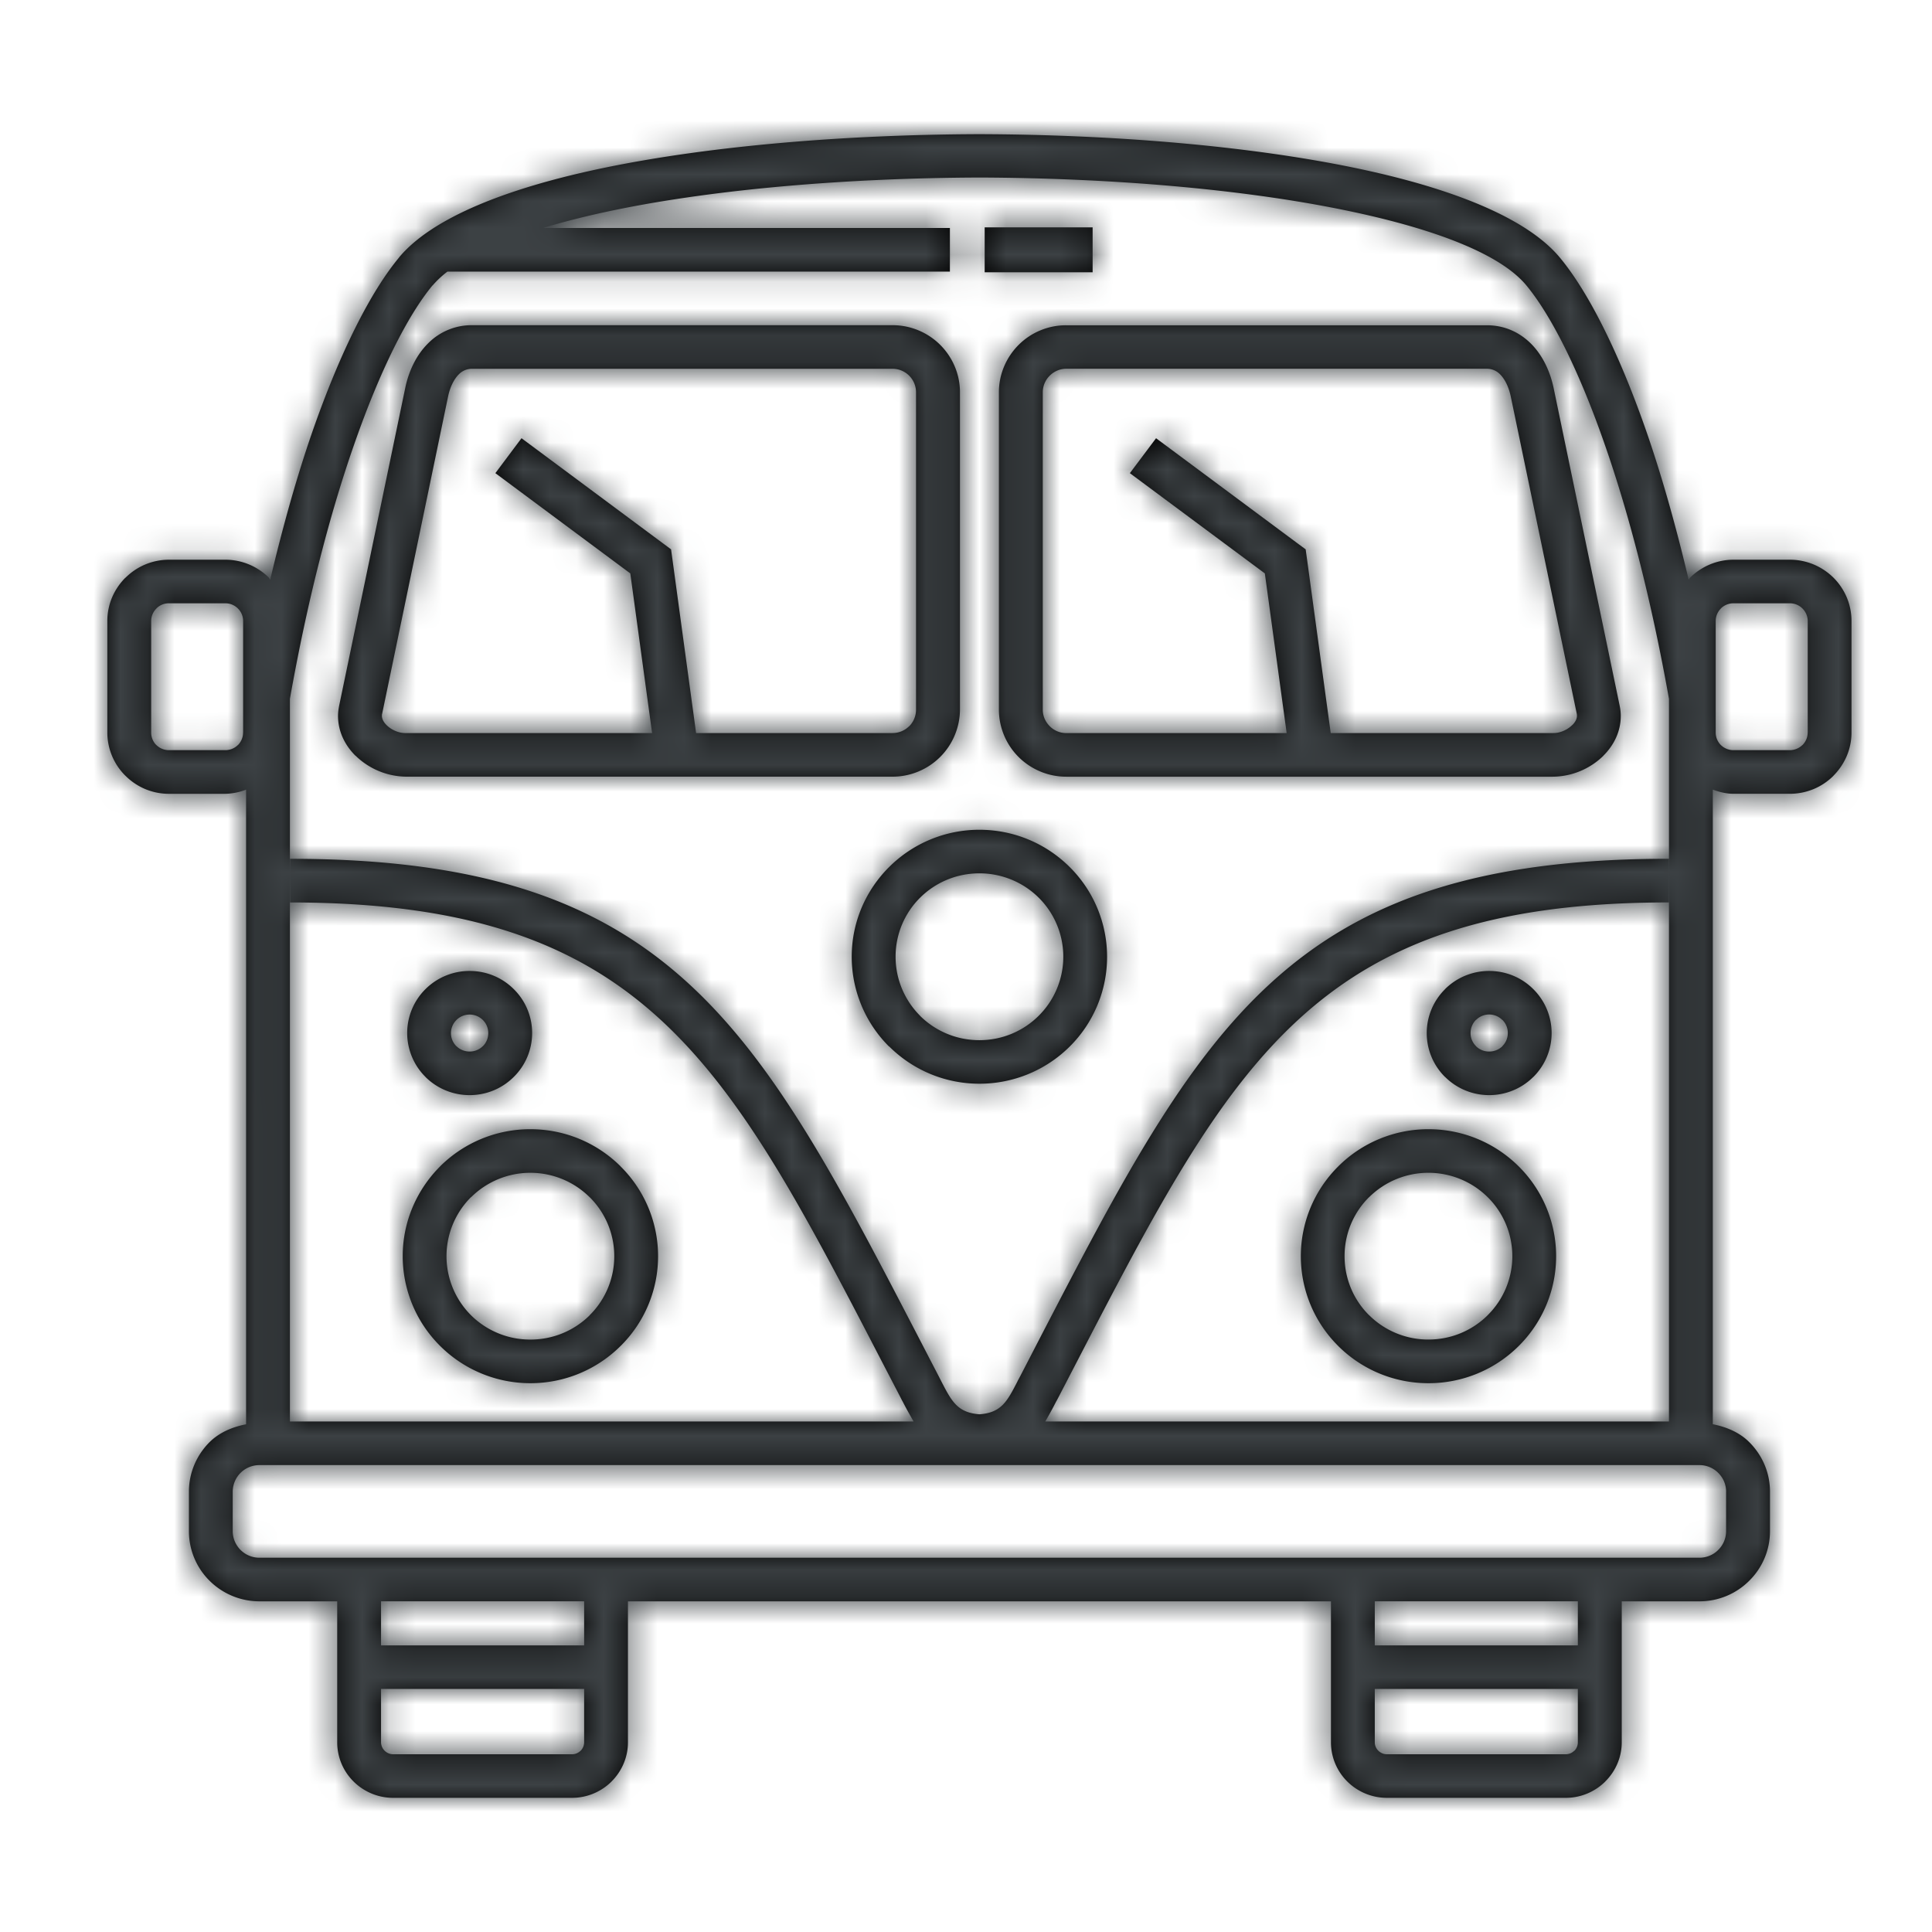
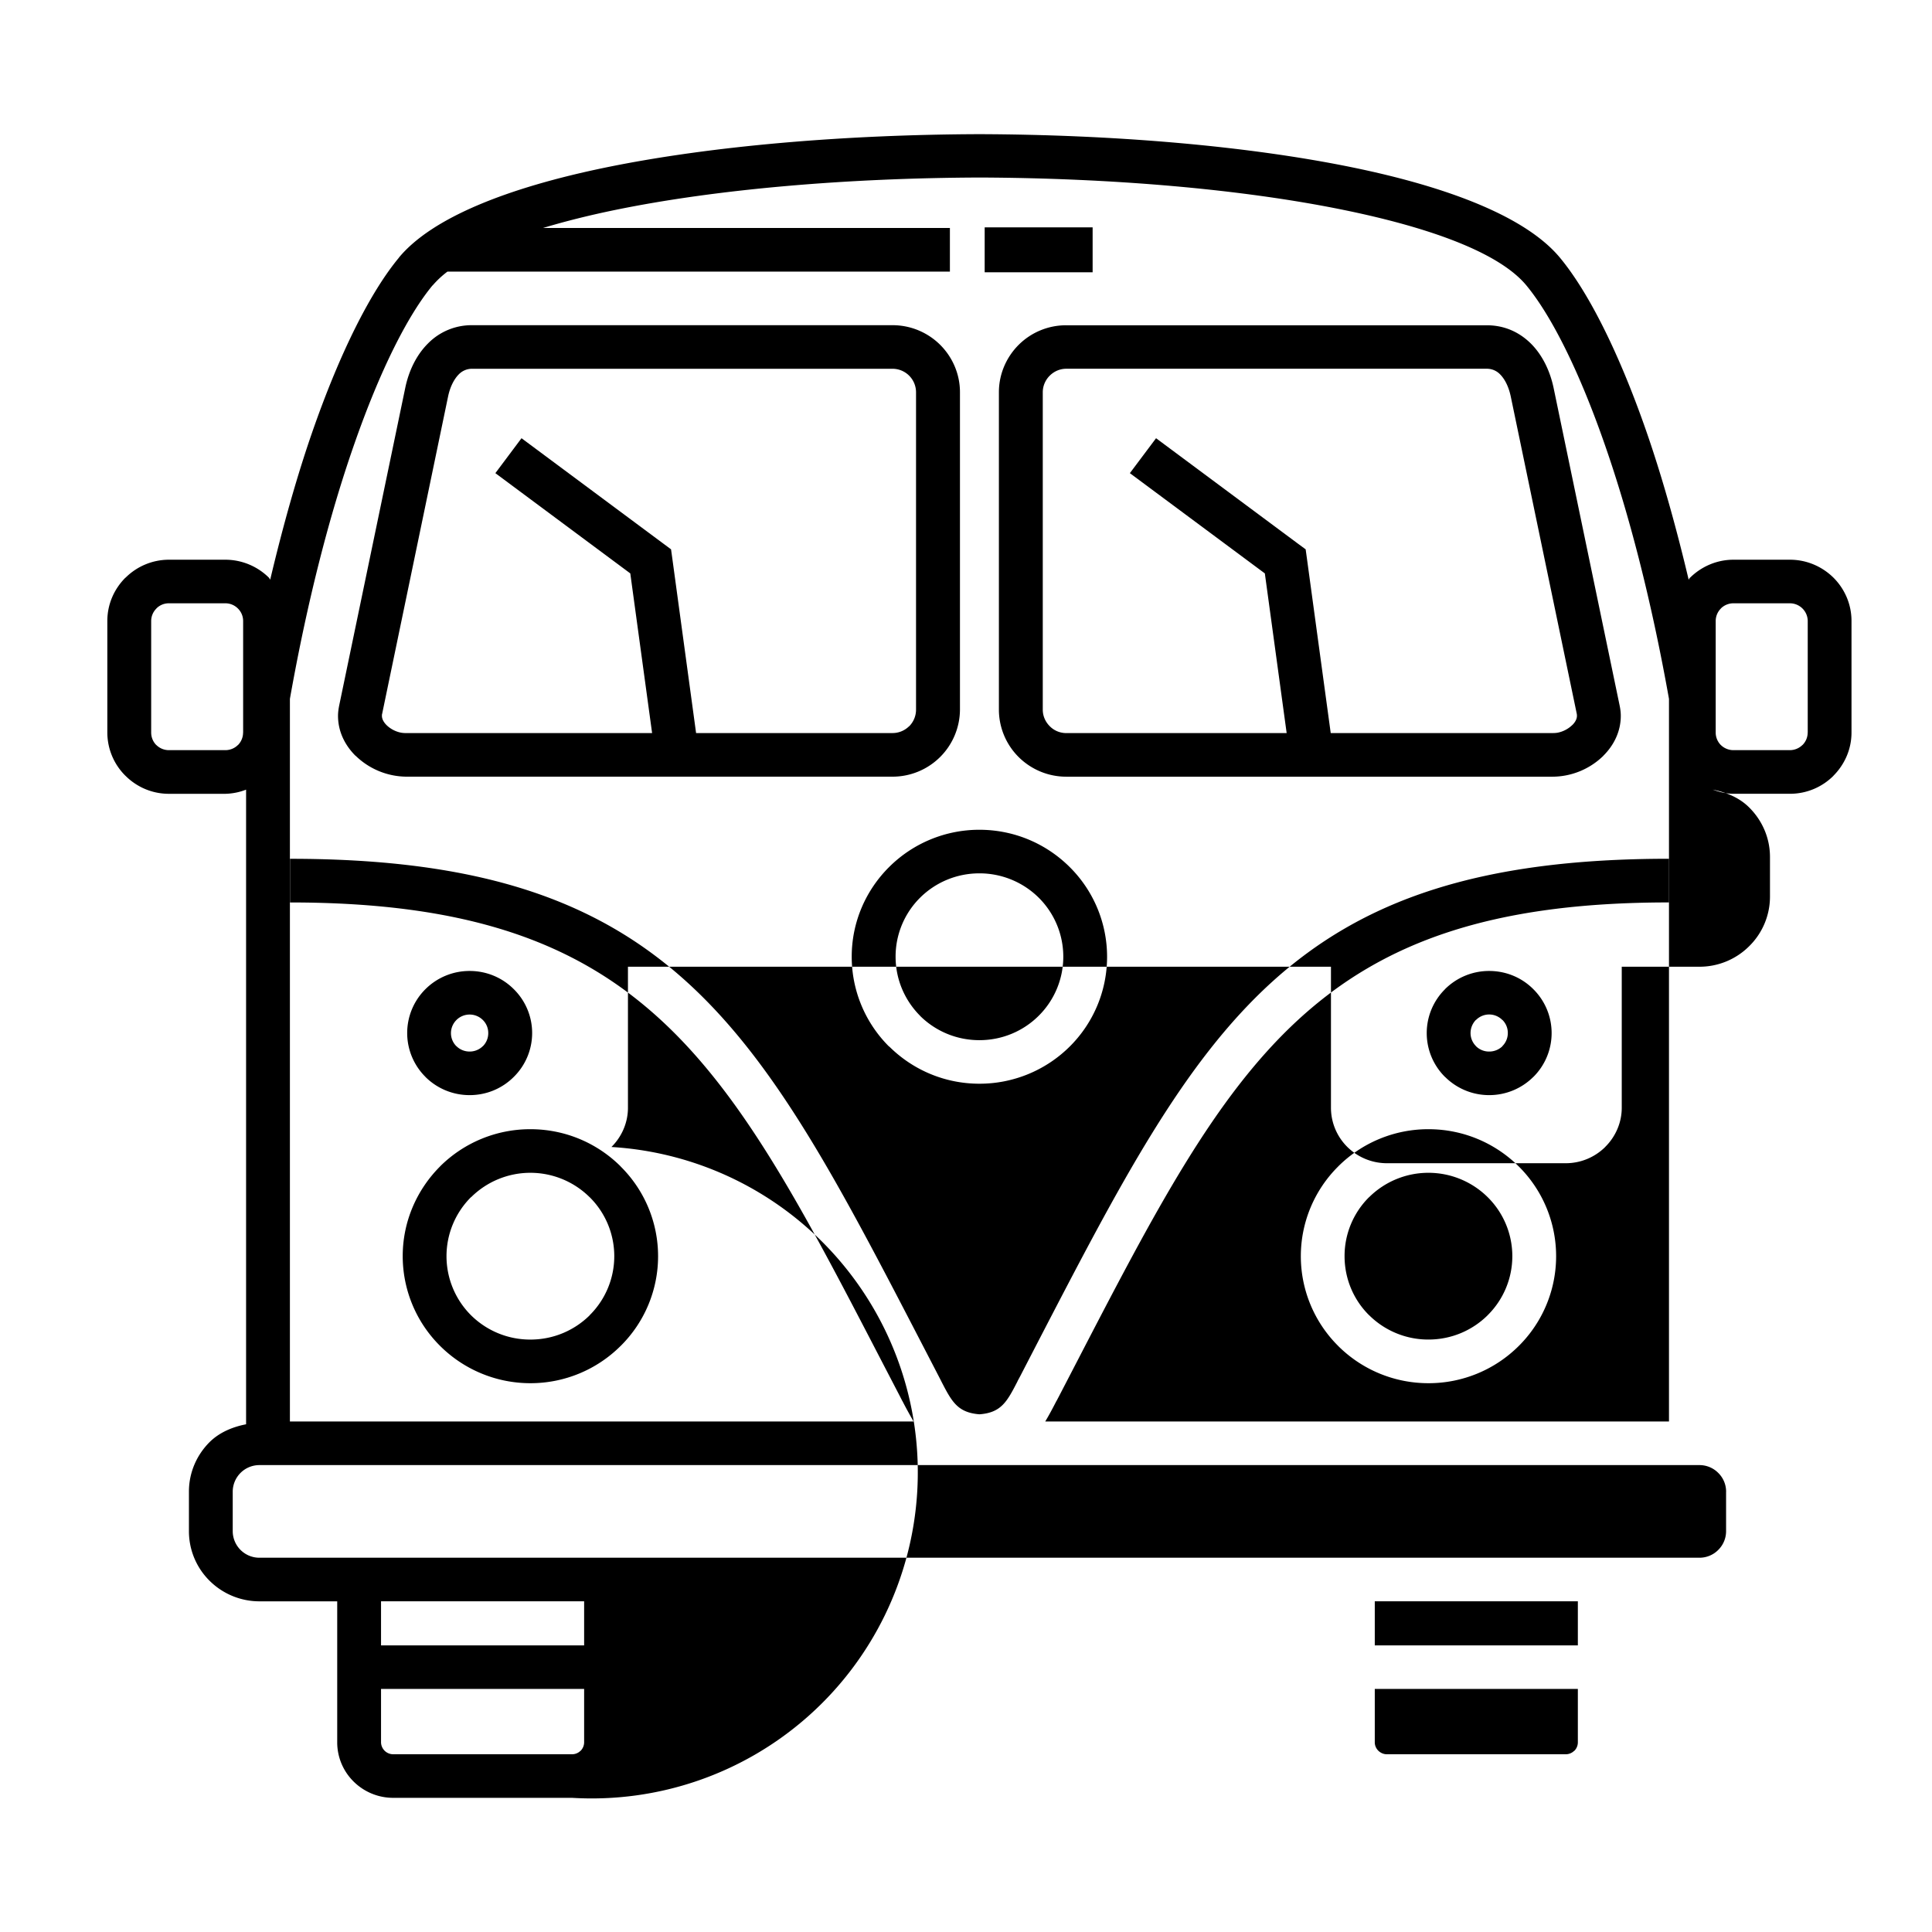
<svg xmlns="http://www.w3.org/2000/svg" xmlns:xlink="http://www.w3.org/1999/xlink" width="72" height="72" viewBox="0 0 72 72">
  <defs>
-     <path id="a" d="M69 23.141v4.16c0 .627-.26 1.194-.675 1.61h.003c-.415.415-.99.671-1.622.671h-2.103c-.274 0-.53-.067-.772-.155v23.65c.517.103 1.001.308 1.357.666.478.475.774 1.125.774 1.845v1.477a2.59 2.59 0 0 1-.774 1.846 2.617 2.617 0 0 1-1.85.766h-2.9v5.256c0 .562-.236 1.083-.614 1.457l-.003.005a2.087 2.087 0 0 1-1.468.605h-6.669a2.096 2.096 0 0 1-1.471-.605 2.06 2.06 0 0 1-.612-1.462v-5.256H23.402v5.256c0 .562-.235 1.083-.611 1.457l-.003.005A2.092 2.092 0 0 1 21.32 67h-6.67a2.09 2.09 0 0 1-1.47-.605 2.053 2.053 0 0 1-.613-1.462v-5.256h-2.9a2.635 2.635 0 0 1-1.856-.766 2.596 2.596 0 0 1-.77-1.846v-1.477c0-.72.295-1.37.77-1.845.36-.356.84-.563 1.36-.664V29.428a2.268 2.268 0 0 1-.773.155H6.294c-.63 0-1.201-.256-1.616-.67l-.003-.002A2.27 2.27 0 0 1 4 27.301v-4.16c0-.63.259-1.198.675-1.613l.003.002a2.29 2.29 0 0 1 1.616-.671h2.104a2.31 2.31 0 0 1 1.622.668c.021.022.029.051.05.074.486-2.05 1.015-3.91 1.569-5.505 1.063-3.055 2.203-5.259 3.227-6.492V9.6c1.238-1.493 4.066-2.61 7.727-3.362C26.533 5.431 31.507 5.016 36.5 5c4.996.016 9.97.431 13.91 1.24 3.659.752 6.484 1.869 7.725 3.364 1.023 1.233 2.166 3.437 3.226 6.49.555 1.598 1.084 3.457 1.57 5.508.02-.024.029-.053.05-.074l.002.002c.417-.412.99-.671 1.619-.671h2.104c.632 0 1.206.259 1.621.668.416.416.673.985.673 1.614zm-55.822-6.519c-.878 2.522-1.71 5.685-2.374 9.423v26.93h23.244a15.585 15.585 0 0 1-.417-.761v.005l-.097-.19-.63-1.212c-5.856-11.292-8.91-17.185-22.094-17.185v-1.627c14.173 0 17.386 6.195 23.544 18.07l.628 1.212.097.188v.002c.39.755.603 1.165 1.422 1.23.816-.06 1.03-.475 1.42-1.23v-.006l.099-.184.625-1.209c6.16-11.879 9.372-18.074 23.548-18.074v1.627c-13.183 0-16.241 5.892-22.098 17.19l-.626 1.207-.098.186h-.002c-.147.286-.28.534-.416.761h23.245v-26.93c-.667-3.739-1.498-6.905-2.374-9.424-.993-2.863-2.035-4.89-2.945-5.99-.987-1.186-3.483-2.127-6.796-2.805-3.84-.787-8.696-1.192-13.582-1.21-4.884.018-9.745.421-13.582 1.21-.974.2-1.866.425-2.682.67H35.4v1.626H16.675a3.564 3.564 0 0 0-.552.515l-.002-.003c-.909 1.096-1.95 3.128-2.943 5.988zm23.518-6.474V8.472h4.023v1.676h-4.023zM14.2 61.319h7.569v-1.643H14.2v1.643zm7.569 3.613v-1.99H14.2v1.99a.453.453 0 0 0 .45.444h6.67a.445.445 0 0 0 .315-.13h.004a.455.455 0 0 0 .13-.314zm29.465-3.613h7.568v-1.643h-7.568v1.643zm7.568 3.613v-1.99h-7.568v1.99c0 .12.05.23.134.314.082.078.192.13.315.13h6.668a.446.446 0 0 0 .316-.13h.007a.454.454 0 0 0 .128-.314zM9.06 27.3h.001v-4.16a.652.652 0 0 0-.196-.464.657.657 0 0 0-.466-.193H6.294a.648.648 0 0 0-.464.191v.003a.654.654 0 0 0-.196.464v4.16c0 .18.072.345.19.464l.004.001c.12.118.285.19.466.19h2.104c.18 0 .348-.072.466-.19l.005-.001a.663.663 0 0 0 .19-.465zm58.309 0v-4.16a.666.666 0 0 0-.662-.657H64.6a.662.662 0 0 0-.467.191v.003a.656.656 0 0 0-.194.464v4.16c0 .18.074.346.191.464l.003.002a.67.67 0 0 0 .467.189h2.105a.669.669 0 0 0 .465-.191h.003a.653.653 0 0 0 .194-.465zm-3.042 28.287a.977.977 0 0 0-.293-.696.981.981 0 0 0-.698-.291H9.667a.993.993 0 0 0-.994.988v1.476a.993.993 0 0 0 .994.988h53.668c.27 0 .52-.11.698-.29a.979.979 0 0 0 .293-.698v-1.477zM33.138 32.312l.001-.004a4.757 4.757 0 0 1 3.36-1.385c1.313 0 2.5.53 3.36 1.384a4.712 4.712 0 0 1 .004 6.697 4.766 4.766 0 0 1-3.363 1.383c-1.31 0-2.5-.53-3.362-1.388l-.003.005a4.721 4.721 0 0 1-1.394-3.35c0-1.302.533-2.485 1.394-3.342h.003zm1.15 1.144a3.092 3.092 0 0 0-.912 2.197c0 .86.35 1.638.913 2.202v.003c.565.56 1.346.906 2.21.906.863 0 1.645-.346 2.21-.909a3.1 3.1 0 0 0 .004-4.398 3.136 3.136 0 0 0-2.213-.91c-.864 0-1.645.346-2.21.907l-.001.002zm3.674-20.604a2.499 2.499 0 0 1 1.775-.73h15.67c.67 0 1.222.262 1.649.686.427.427.71 1.02.842 1.647l2.46 11.833c.03.142.044.271.044.391 0 .577-.254 1.092-.65 1.485v.003a2.727 2.727 0 0 1-1.887.778H39.737c-.691 0-1.32-.28-1.775-.732a2.498 2.498 0 0 1-.736-1.766v-11.83c0-.686.284-1.313.736-1.765zm17.939 1.096a.68.68 0 0 0-.495-.206h-15.67c-.238 0-.458.1-.616.259a.871.871 0 0 0-.259.616v11.83c0 .24.1.457.26.616.156.16.377.257.616.257h8.213l-.813-5.951-5.03-3.736.976-1.302 5.302 3.94.273.201.047.34.887 6.507h8.273c.074 0 .14-.005.195-.016a1.09 1.09 0 0 0 .536-.285h.002c.102-.102.17-.222.17-.34a.437.437 0 0 0-.005-.07l-2.461-11.83c-.07-.333-.204-.634-.401-.83zM13.25 28.164h-.003c-.396-.395-.65-.908-.65-1.487 0-.12.016-.25.045-.392l2.461-11.832c.13-.628.413-1.22.842-1.648a2.277 2.277 0 0 1 1.65-.686h15.668c.691 0 1.32.28 1.775.732.453.453.737 1.078.737 1.766v11.83a2.512 2.512 0 0 1-2.512 2.497H15.136a2.746 2.746 0 0 1-1.884-.78zm.989-1.555c-.005.013-.005.04-.006.07 0 .115.065.235.169.34.14.139.332.244.54.285.055.01.12.016.192.016h9.168l-.813-5.951-5.028-3.736.974-1.302 5.302 3.94.271.201.047.34.886 6.507h7.321c.239 0 .46-.097.62-.257l.002.003a.879.879 0 0 0 .254-.62V14.618a.877.877 0 0 0-.876-.875H17.596a.685.685 0 0 0-.496.206c-.195.196-.333.497-.402.83l-2.458 11.83zm39.615 13.525h-.003a2.301 2.301 0 0 1 0-3.268v-.003a2.325 2.325 0 0 1 1.645-.678c.644 0 1.227.257 1.646.678a2.303 2.303 0 0 1 0 3.273h-.002a2.327 2.327 0 0 1-1.644.676c-.638 0-1.22-.258-1.642-.678zm-37.999 0h.002a2.304 2.304 0 0 1-.002-3.271 2.326 2.326 0 0 1 1.647-.678c.643 0 1.225.257 1.645.678a2.295 2.295 0 0 1 0 3.27c-.42.421-1.002.679-1.645.679a2.325 2.325 0 0 1-1.647-.678zm37.38 1.948c1.312 0 2.502.53 3.363 1.386a4.715 4.715 0 0 1 0 6.694 4.756 4.756 0 0 1-3.363 1.386 4.758 4.758 0 0 1-3.364-1.387v-.001a4.713 4.713 0 0 1 0-6.69v-.001a4.75 4.75 0 0 1 3.364-1.387zm2.208 6.93a3.093 3.093 0 0 0 0-4.396 3.14 3.14 0 0 0-4.42 0h-.003a3.09 3.09 0 0 0-.912 2.196c0 .862.349 1.642.912 2.2h.002a3.128 3.128 0 0 0 2.212.909c.863 0 1.644-.346 2.209-.908zm-.438-11.005a.702.702 0 0 0-.202.494c0 .19.079.361.204.487v.002a.686.686 0 0 0 .49.198.703.703 0 0 0 .494-.198l-.004-.002a.685.685 0 0 0 .205-.487.677.677 0 0 0-.2-.49h-.005a.69.69 0 0 0-.98 0l-.002-.004zm-37.994.005a.688.688 0 0 0-.004.976h.004c.124.125.3.2.491.2.19 0 .365-.075.491-.2h.003a.684.684 0 0 0 .2-.487.68.68 0 0 0-.203-.49.698.698 0 0 0-.982 0zm2.755 13.536a4.765 4.765 0 0 1-3.366-1.391 4.715 4.715 0 0 1-1.392-3.344c0-1.302.535-2.485 1.392-3.343v-.002a4.762 4.762 0 0 1 3.366-1.386c1.313 0 2.503.53 3.363 1.386l-.001.002a4.705 4.705 0 0 1 0 6.691v-.001a4.756 4.756 0 0 1-3.362 1.388zm-2.213-6.934a3.108 3.108 0 0 0 .003 4.404 3.131 3.131 0 0 0 2.21.904c.866 0 1.645-.347 2.209-.904v-.004a3.096 3.096 0 0 0 .002-4.397h-.002a3.137 3.137 0 0 0-4.419 0l-.003-.003z" />
+     <path id="a" d="M69 23.141v4.16c0 .627-.26 1.194-.675 1.61h.003c-.415.415-.99.671-1.622.671h-2.103c-.274 0-.53-.067-.772-.155c.517.103 1.001.308 1.357.666.478.475.774 1.125.774 1.845v1.477a2.59 2.59 0 0 1-.774 1.846 2.617 2.617 0 0 1-1.85.766h-2.9v5.256c0 .562-.236 1.083-.614 1.457l-.003.005a2.087 2.087 0 0 1-1.468.605h-6.669a2.096 2.096 0 0 1-1.471-.605 2.06 2.06 0 0 1-.612-1.462v-5.256H23.402v5.256c0 .562-.235 1.083-.611 1.457l-.003.005A2.092 2.092 0 0 1 21.32 67h-6.67a2.09 2.09 0 0 1-1.47-.605 2.053 2.053 0 0 1-.613-1.462v-5.256h-2.9a2.635 2.635 0 0 1-1.856-.766 2.596 2.596 0 0 1-.77-1.846v-1.477c0-.72.295-1.37.77-1.845.36-.356.84-.563 1.36-.664V29.428a2.268 2.268 0 0 1-.773.155H6.294c-.63 0-1.201-.256-1.616-.67l-.003-.002A2.27 2.27 0 0 1 4 27.301v-4.16c0-.63.259-1.198.675-1.613l.003.002a2.29 2.29 0 0 1 1.616-.671h2.104a2.31 2.31 0 0 1 1.622.668c.021.022.029.051.05.074.486-2.05 1.015-3.91 1.569-5.505 1.063-3.055 2.203-5.259 3.227-6.492V9.6c1.238-1.493 4.066-2.61 7.727-3.362C26.533 5.431 31.507 5.016 36.5 5c4.996.016 9.97.431 13.91 1.24 3.659.752 6.484 1.869 7.725 3.364 1.023 1.233 2.166 3.437 3.226 6.49.555 1.598 1.084 3.457 1.57 5.508.02-.024.029-.053.05-.074l.002.002c.417-.412.99-.671 1.619-.671h2.104c.632 0 1.206.259 1.621.668.416.416.673.985.673 1.614zm-55.822-6.519c-.878 2.522-1.71 5.685-2.374 9.423v26.93h23.244a15.585 15.585 0 0 1-.417-.761v.005l-.097-.19-.63-1.212c-5.856-11.292-8.91-17.185-22.094-17.185v-1.627c14.173 0 17.386 6.195 23.544 18.07l.628 1.212.097.188v.002c.39.755.603 1.165 1.422 1.23.816-.06 1.03-.475 1.42-1.23v-.006l.099-.184.625-1.209c6.16-11.879 9.372-18.074 23.548-18.074v1.627c-13.183 0-16.241 5.892-22.098 17.19l-.626 1.207-.098.186h-.002c-.147.286-.28.534-.416.761h23.245v-26.93c-.667-3.739-1.498-6.905-2.374-9.424-.993-2.863-2.035-4.89-2.945-5.99-.987-1.186-3.483-2.127-6.796-2.805-3.84-.787-8.696-1.192-13.582-1.21-4.884.018-9.745.421-13.582 1.21-.974.2-1.866.425-2.682.67H35.4v1.626H16.675a3.564 3.564 0 0 0-.552.515l-.002-.003c-.909 1.096-1.95 3.128-2.943 5.988zm23.518-6.474V8.472h4.023v1.676h-4.023zM14.2 61.319h7.569v-1.643H14.2v1.643zm7.569 3.613v-1.99H14.2v1.99a.453.453 0 0 0 .45.444h6.67a.445.445 0 0 0 .315-.13h.004a.455.455 0 0 0 .13-.314zm29.465-3.613h7.568v-1.643h-7.568v1.643zm7.568 3.613v-1.99h-7.568v1.99c0 .12.05.23.134.314.082.078.192.13.315.13h6.668a.446.446 0 0 0 .316-.13h.007a.454.454 0 0 0 .128-.314zM9.06 27.3h.001v-4.16a.652.652 0 0 0-.196-.464.657.657 0 0 0-.466-.193H6.294a.648.648 0 0 0-.464.191v.003a.654.654 0 0 0-.196.464v4.16c0 .18.072.345.19.464l.004.001c.12.118.285.19.466.19h2.104c.18 0 .348-.072.466-.19l.005-.001a.663.663 0 0 0 .19-.465zm58.309 0v-4.16a.666.666 0 0 0-.662-.657H64.6a.662.662 0 0 0-.467.191v.003a.656.656 0 0 0-.194.464v4.16c0 .18.074.346.191.464l.003.002a.67.67 0 0 0 .467.189h2.105a.669.669 0 0 0 .465-.191h.003a.653.653 0 0 0 .194-.465zm-3.042 28.287a.977.977 0 0 0-.293-.696.981.981 0 0 0-.698-.291H9.667a.993.993 0 0 0-.994.988v1.476a.993.993 0 0 0 .994.988h53.668c.27 0 .52-.11.698-.29a.979.979 0 0 0 .293-.698v-1.477zM33.138 32.312l.001-.004a4.757 4.757 0 0 1 3.36-1.385c1.313 0 2.5.53 3.36 1.384a4.712 4.712 0 0 1 .004 6.697 4.766 4.766 0 0 1-3.363 1.383c-1.31 0-2.5-.53-3.362-1.388l-.003.005a4.721 4.721 0 0 1-1.394-3.35c0-1.302.533-2.485 1.394-3.342h.003zm1.15 1.144a3.092 3.092 0 0 0-.912 2.197c0 .86.35 1.638.913 2.202v.003c.565.56 1.346.906 2.21.906.863 0 1.645-.346 2.21-.909a3.1 3.1 0 0 0 .004-4.398 3.136 3.136 0 0 0-2.213-.91c-.864 0-1.645.346-2.21.907l-.001.002zm3.674-20.604a2.499 2.499 0 0 1 1.775-.73h15.67c.67 0 1.222.262 1.649.686.427.427.71 1.02.842 1.647l2.46 11.833c.03.142.044.271.044.391 0 .577-.254 1.092-.65 1.485v.003a2.727 2.727 0 0 1-1.887.778H39.737c-.691 0-1.32-.28-1.775-.732a2.498 2.498 0 0 1-.736-1.766v-11.83c0-.686.284-1.313.736-1.765zm17.939 1.096a.68.68 0 0 0-.495-.206h-15.67c-.238 0-.458.1-.616.259a.871.871 0 0 0-.259.616v11.83c0 .24.1.457.26.616.156.16.377.257.616.257h8.213l-.813-5.951-5.03-3.736.976-1.302 5.302 3.94.273.201.047.34.887 6.507h8.273c.074 0 .14-.005.195-.016a1.09 1.09 0 0 0 .536-.285h.002c.102-.102.17-.222.17-.34a.437.437 0 0 0-.005-.07l-2.461-11.83c-.07-.333-.204-.634-.401-.83zM13.25 28.164h-.003c-.396-.395-.65-.908-.65-1.487 0-.12.016-.25.045-.392l2.461-11.832c.13-.628.413-1.22.842-1.648a2.277 2.277 0 0 1 1.65-.686h15.668c.691 0 1.32.28 1.775.732.453.453.737 1.078.737 1.766v11.83a2.512 2.512 0 0 1-2.512 2.497H15.136a2.746 2.746 0 0 1-1.884-.78zm.989-1.555c-.005.013-.005.04-.006.07 0 .115.065.235.169.34.14.139.332.244.54.285.055.01.12.016.192.016h9.168l-.813-5.951-5.028-3.736.974-1.302 5.302 3.94.271.201.047.34.886 6.507h7.321c.239 0 .46-.097.62-.257l.002.003a.879.879 0 0 0 .254-.62V14.618a.877.877 0 0 0-.876-.875H17.596a.685.685 0 0 0-.496.206c-.195.196-.333.497-.402.83l-2.458 11.83zm39.615 13.525h-.003a2.301 2.301 0 0 1 0-3.268v-.003a2.325 2.325 0 0 1 1.645-.678c.644 0 1.227.257 1.646.678a2.303 2.303 0 0 1 0 3.273h-.002a2.327 2.327 0 0 1-1.644.676c-.638 0-1.22-.258-1.642-.678zm-37.999 0h.002a2.304 2.304 0 0 1-.002-3.271 2.326 2.326 0 0 1 1.647-.678c.643 0 1.225.257 1.645.678a2.295 2.295 0 0 1 0 3.27c-.42.421-1.002.679-1.645.679a2.325 2.325 0 0 1-1.647-.678zm37.38 1.948c1.312 0 2.502.53 3.363 1.386a4.715 4.715 0 0 1 0 6.694 4.756 4.756 0 0 1-3.363 1.386 4.758 4.758 0 0 1-3.364-1.387v-.001a4.713 4.713 0 0 1 0-6.69v-.001a4.75 4.75 0 0 1 3.364-1.387zm2.208 6.93a3.093 3.093 0 0 0 0-4.396 3.14 3.14 0 0 0-4.42 0h-.003a3.09 3.09 0 0 0-.912 2.196c0 .862.349 1.642.912 2.2h.002a3.128 3.128 0 0 0 2.212.909c.863 0 1.644-.346 2.209-.908zm-.438-11.005a.702.702 0 0 0-.202.494c0 .19.079.361.204.487v.002a.686.686 0 0 0 .49.198.703.703 0 0 0 .494-.198l-.004-.002a.685.685 0 0 0 .205-.487.677.677 0 0 0-.2-.49h-.005a.69.69 0 0 0-.98 0l-.002-.004zm-37.994.005a.688.688 0 0 0-.004.976h.004c.124.125.3.2.491.2.19 0 .365-.075.491-.2h.003a.684.684 0 0 0 .2-.487.68.68 0 0 0-.203-.49.698.698 0 0 0-.982 0zm2.755 13.536a4.765 4.765 0 0 1-3.366-1.391 4.715 4.715 0 0 1-1.392-3.344c0-1.302.535-2.485 1.392-3.343v-.002a4.762 4.762 0 0 1 3.366-1.386c1.313 0 2.503.53 3.363 1.386l-.001.002a4.705 4.705 0 0 1 0 6.691v-.001a4.756 4.756 0 0 1-3.362 1.388zm-2.213-6.934a3.108 3.108 0 0 0 .003 4.404 3.131 3.131 0 0 0 2.21.904c.866 0 1.645-.347 2.209-.904v-.004a3.096 3.096 0 0 0 .002-4.397h-.002a3.137 3.137 0 0 0-4.419 0l-.003-.003z" />
  </defs>
  <g fill="none" fill-rule="evenodd">
    <mask id="b" fill="#fff">
      <use xlink:href="#a" />
    </mask>
    <use fill="#000" opacity=".2" xlink:href="#a" />
    <g fill="#3C4144" mask="url(#b)">
-       <path d="M0 .153h72v72H0z" />
-     </g>
+       </g>
  </g>
</svg>